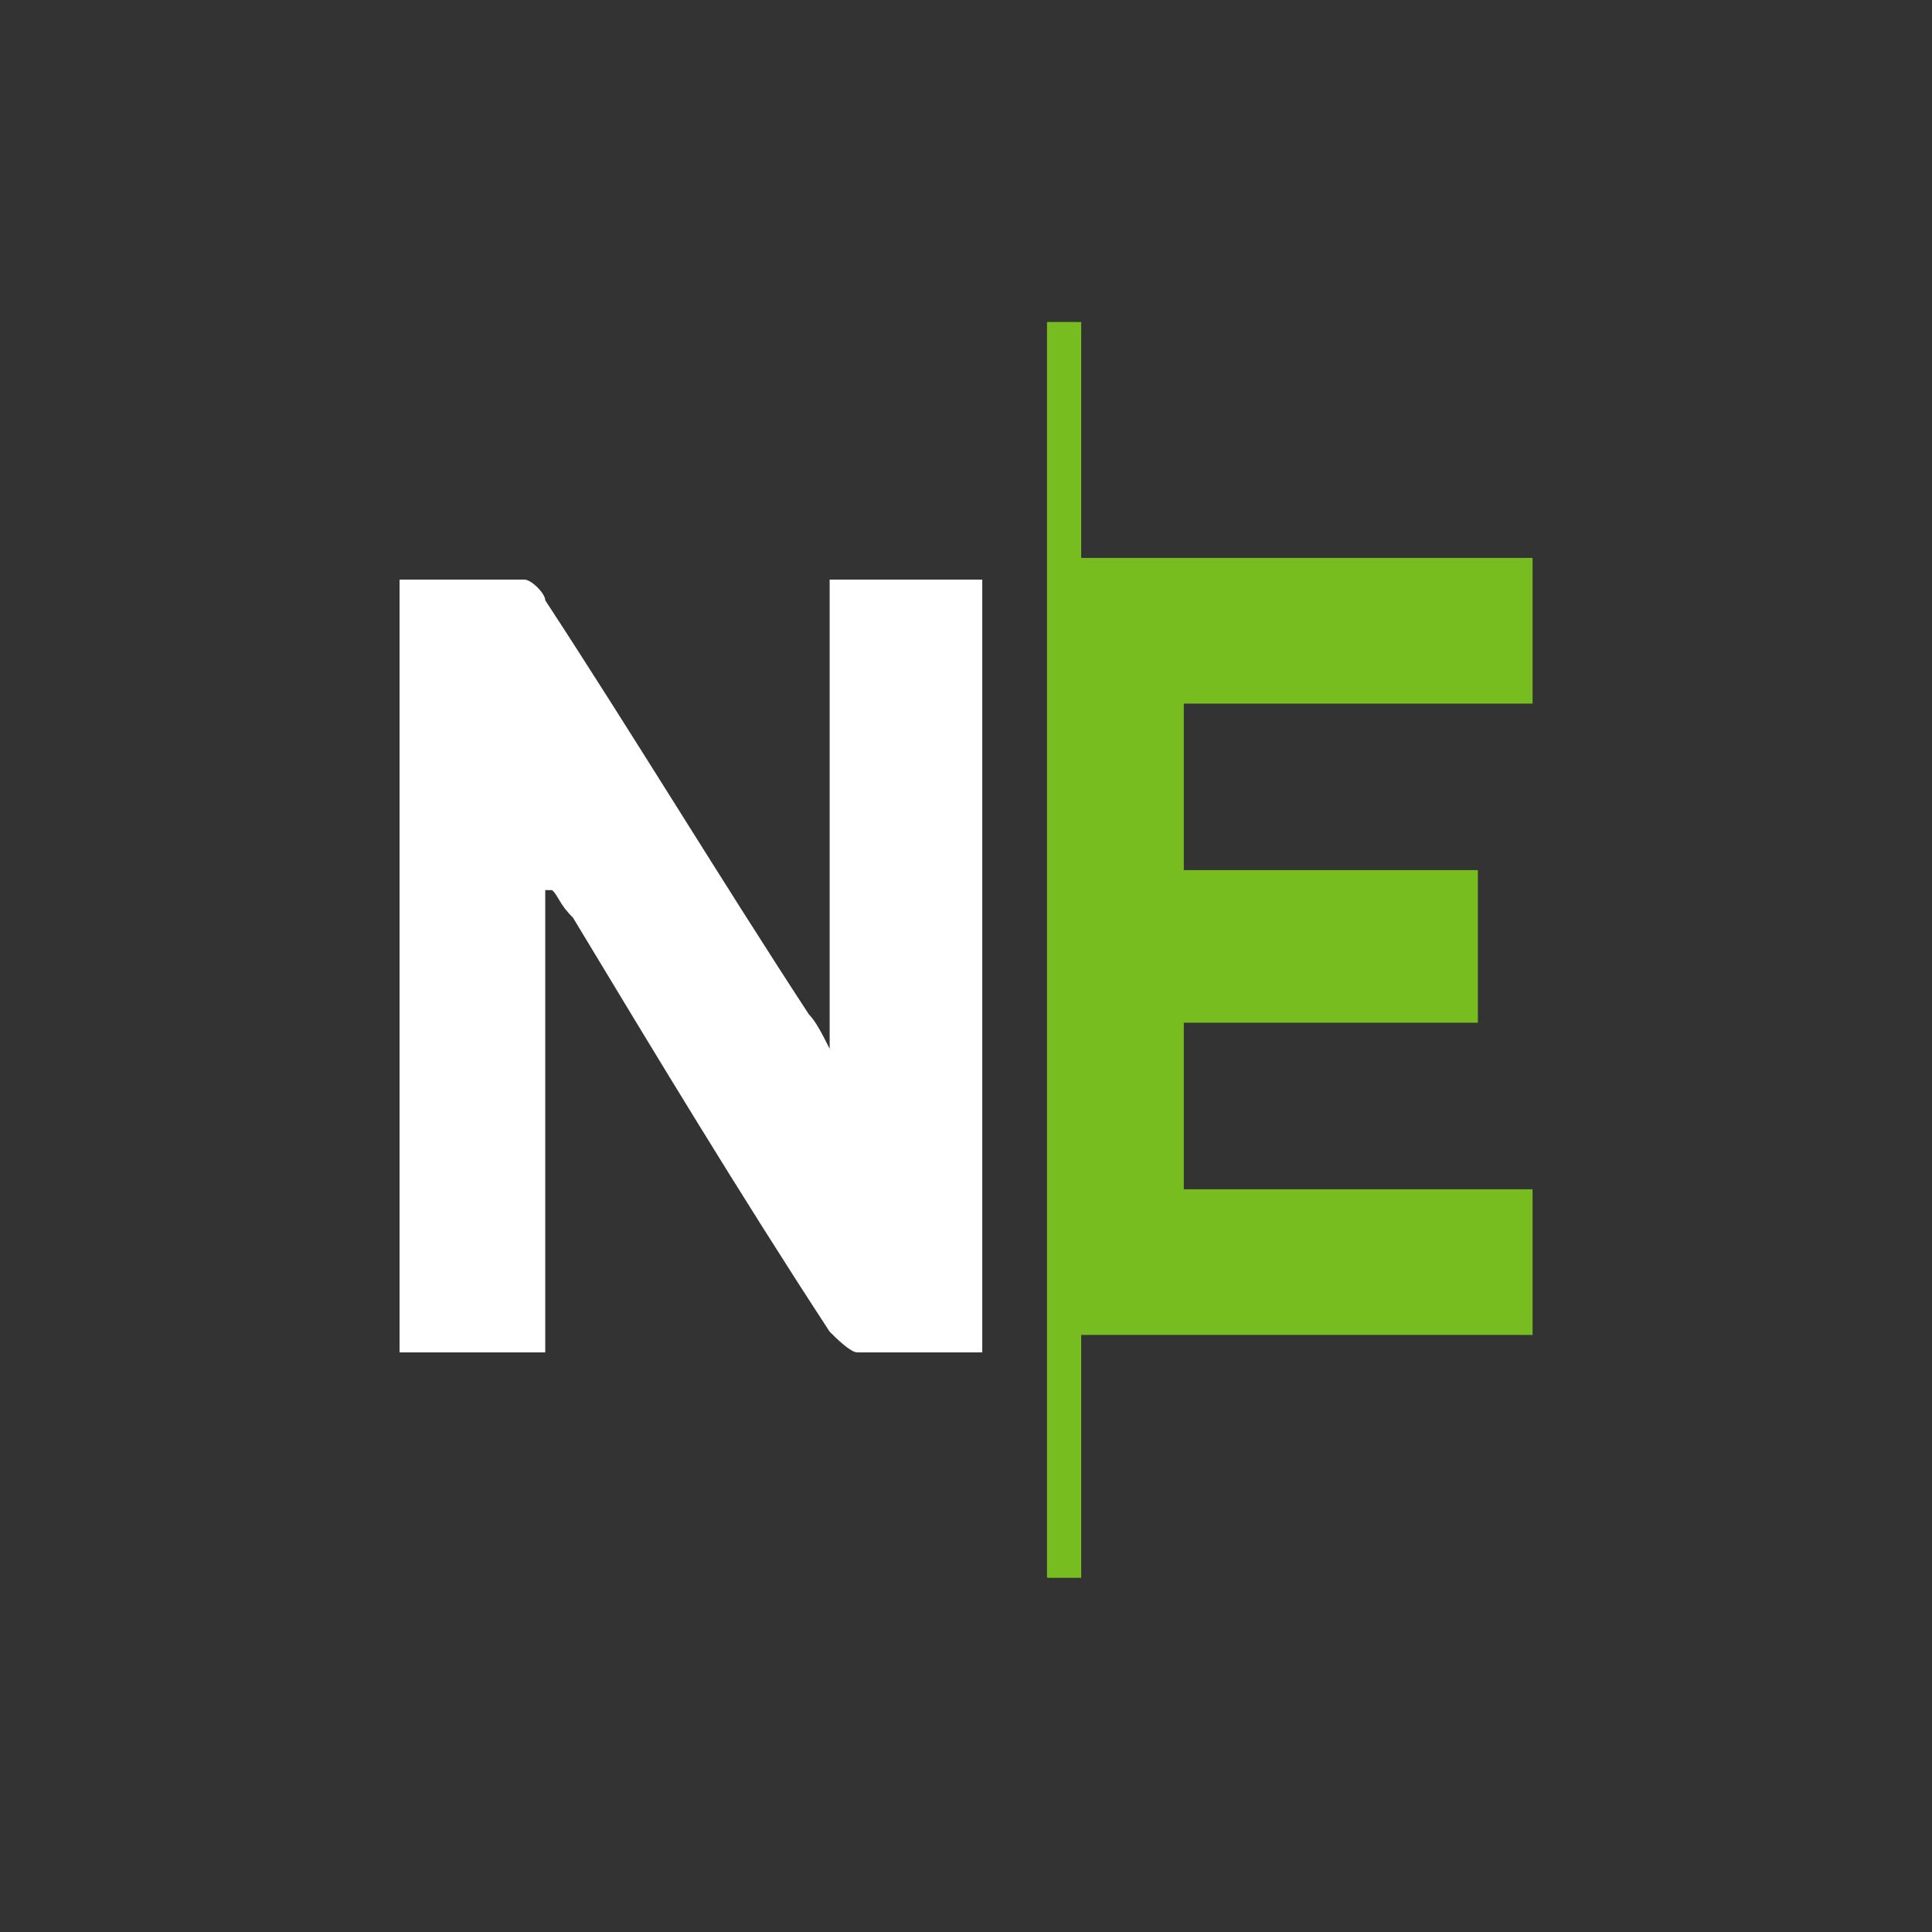
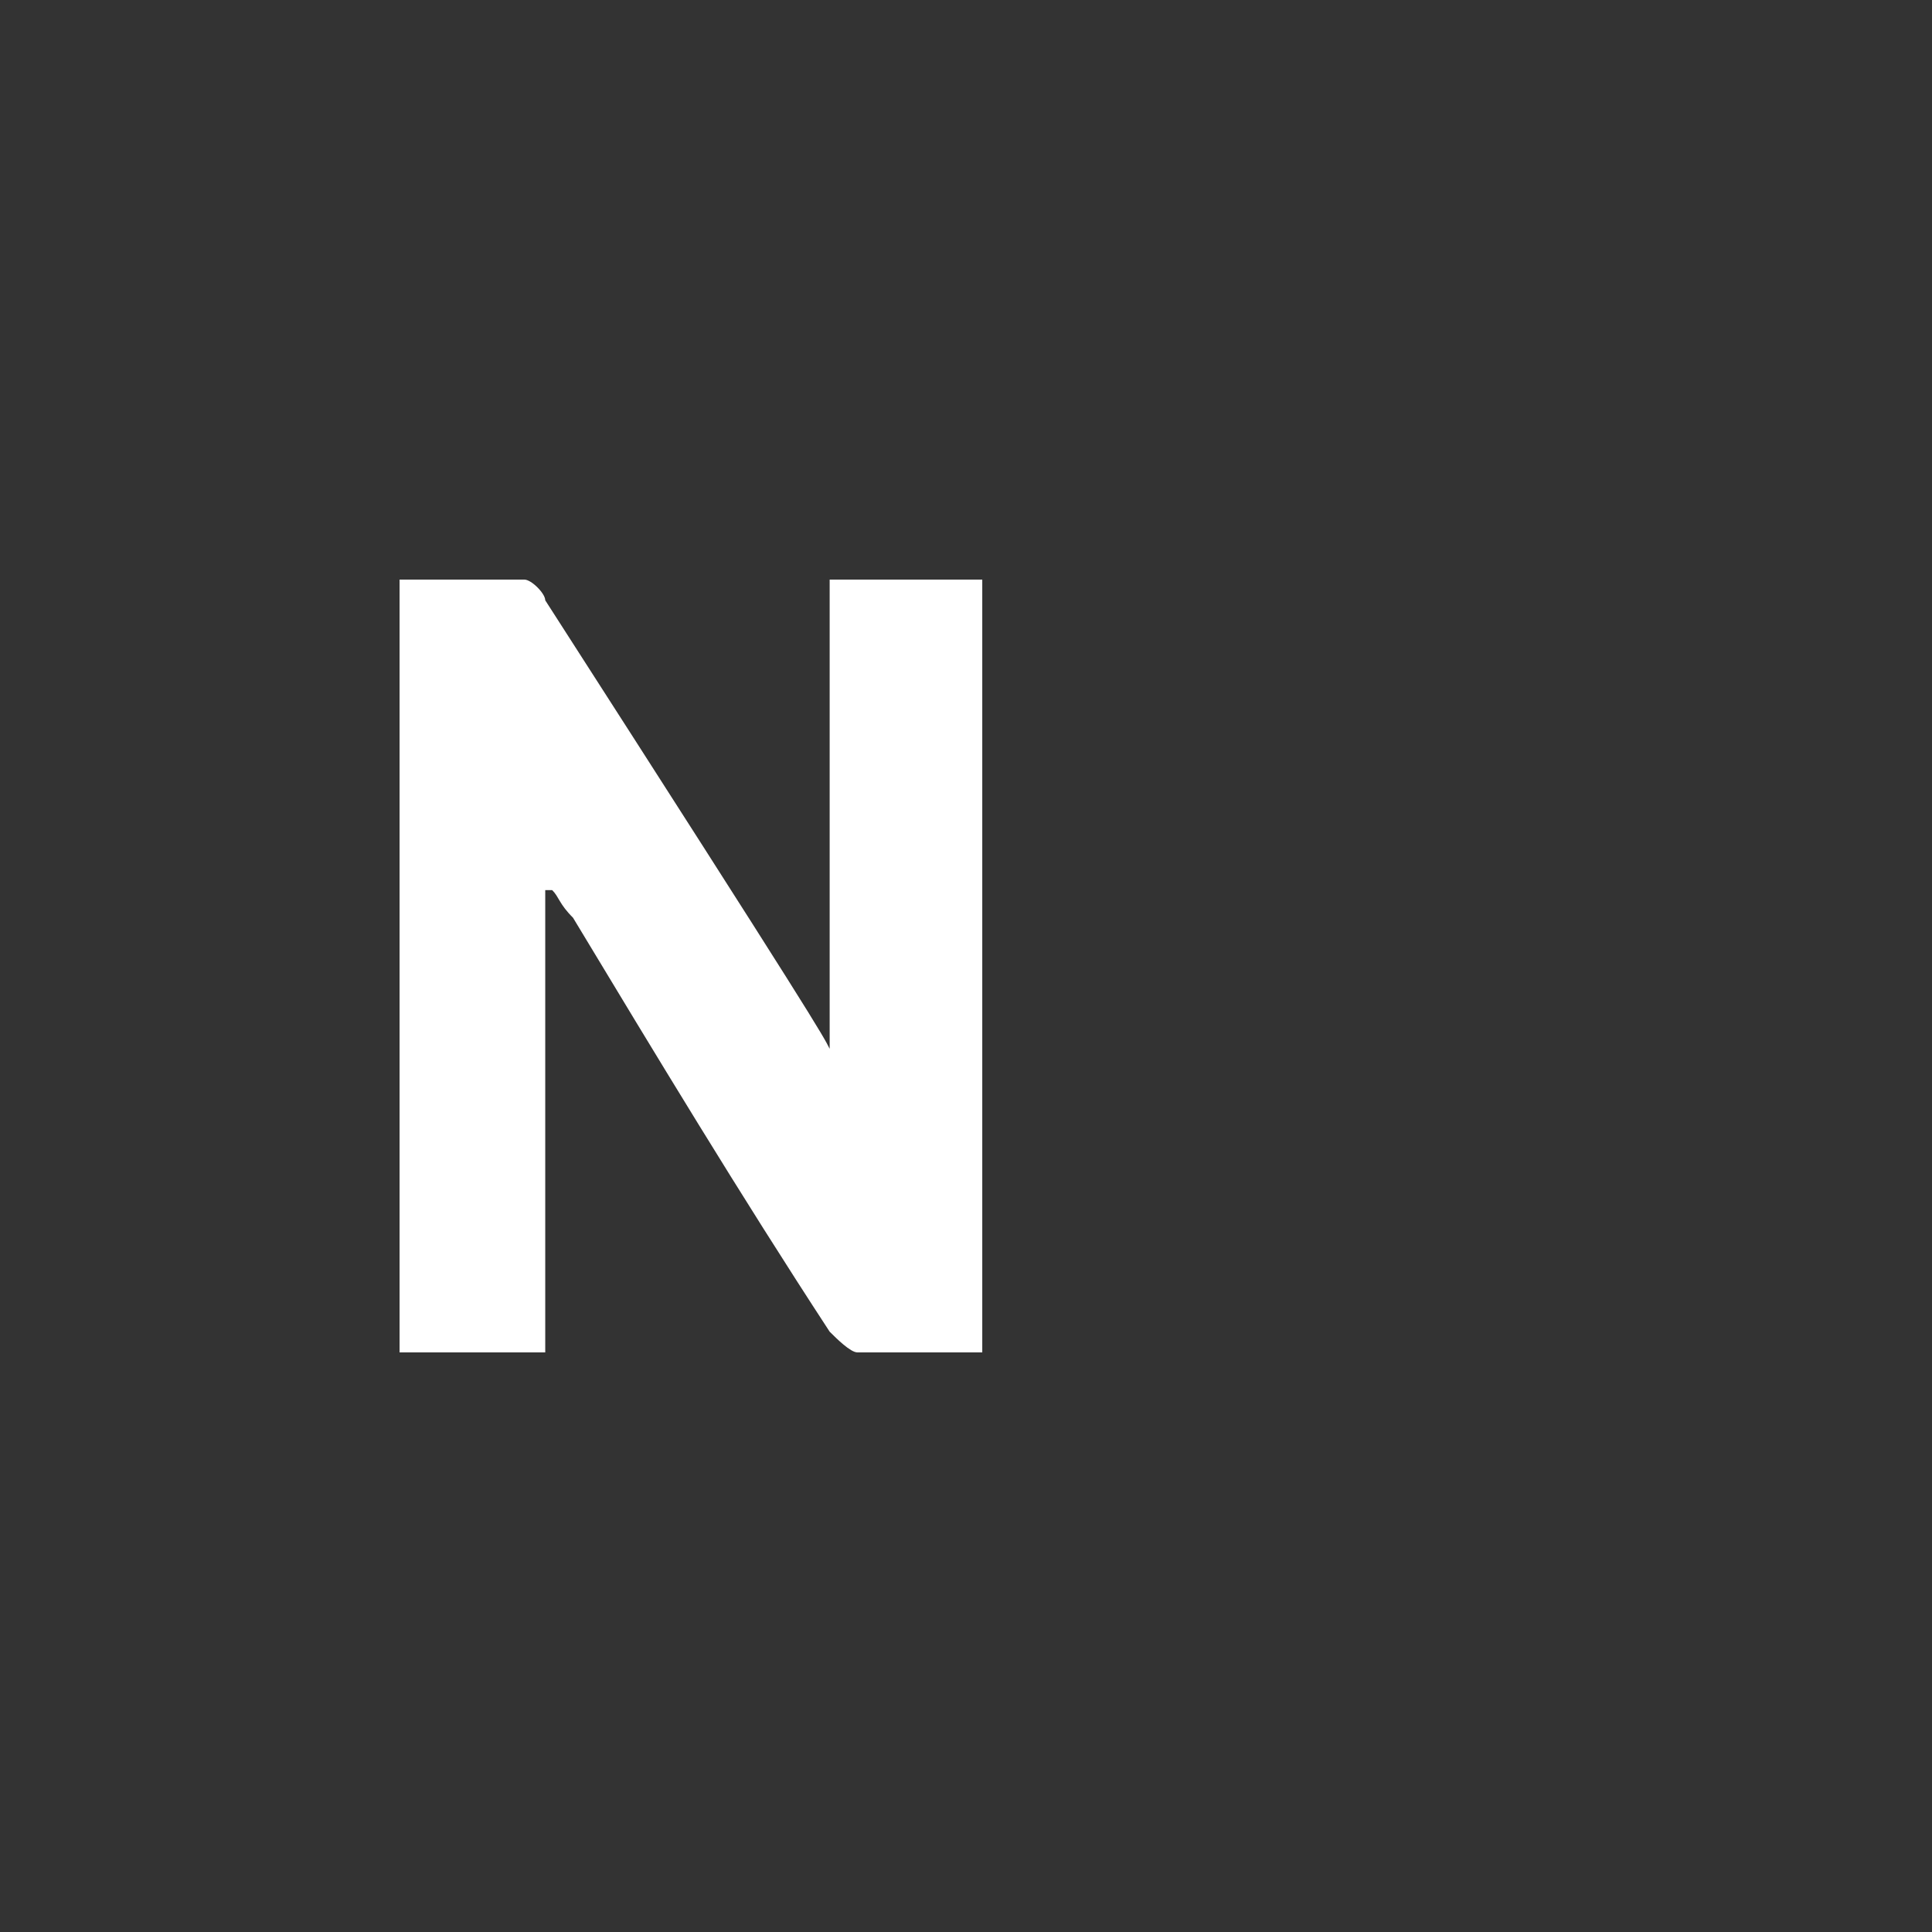
<svg xmlns="http://www.w3.org/2000/svg" width="60" height="60" viewBox="0 0 60 60" fill="none">
  <rect x="0" y="0" width="60" height="60" fill="#333333" stroke="none" />
-   <path d="M16.933 27.643C16.933 32.357 16.933 37.071 16.933 42C15.425 42 13.917 42 12.409 42C12.409 34.071 12.409 26.143 12.409 18C13.702 18 14.994 18 16.287 18C16.502 18 16.933 18.429 16.933 18.643C19.734 22.928 22.319 27.214 25.119 31.5C25.335 31.714 25.55 32.143 25.766 32.571C25.766 27.643 25.766 22.928 25.766 18C27.489 18 28.997 18 30.505 18C30.505 25.928 30.505 33.857 30.505 42C29.212 42 27.92 42 26.627 42C26.412 42 25.981 41.571 25.766 41.357C22.965 37.071 20.38 32.786 17.795 28.5C17.364 28.072 17.364 27.857 17.148 27.643C16.933 27.643 16.933 27.643 16.933 27.643Z" fill="white" />
-   <path d="M32.516 10C32.941 10 33.153 10 33.578 10C33.578 12.37 33.578 14.956 33.578 17.326C38.25 17.326 42.923 17.326 47.595 17.326C47.595 18.834 47.595 20.342 47.595 21.851C43.985 21.851 40.374 21.851 36.764 21.851C36.764 23.575 36.764 25.298 36.764 27.022C39.737 27.022 42.71 27.022 45.896 27.022C45.896 28.53 45.896 30.039 45.896 31.762C42.923 31.762 39.949 31.762 36.764 31.762C36.764 33.486 36.764 35.21 36.764 36.934C40.374 36.934 43.772 36.934 47.595 36.934C47.595 38.442 47.595 39.95 47.595 41.458C42.923 41.458 38.25 41.458 33.578 41.458C33.578 44.044 33.578 46.414 33.578 49C33.153 49 32.941 49 32.516 49C32.516 36.072 32.516 23.144 32.516 10Z" fill="#78BD1F" />
+   <path d="M16.933 27.643C16.933 32.357 16.933 37.071 16.933 42C15.425 42 13.917 42 12.409 42C12.409 34.071 12.409 26.143 12.409 18C13.702 18 14.994 18 16.287 18C16.502 18 16.933 18.429 16.933 18.643C25.335 31.714 25.55 32.143 25.766 32.571C25.766 27.643 25.766 22.928 25.766 18C27.489 18 28.997 18 30.505 18C30.505 25.928 30.505 33.857 30.505 42C29.212 42 27.92 42 26.627 42C26.412 42 25.981 41.571 25.766 41.357C22.965 37.071 20.38 32.786 17.795 28.5C17.364 28.072 17.364 27.857 17.148 27.643C16.933 27.643 16.933 27.643 16.933 27.643Z" fill="white" />
</svg>